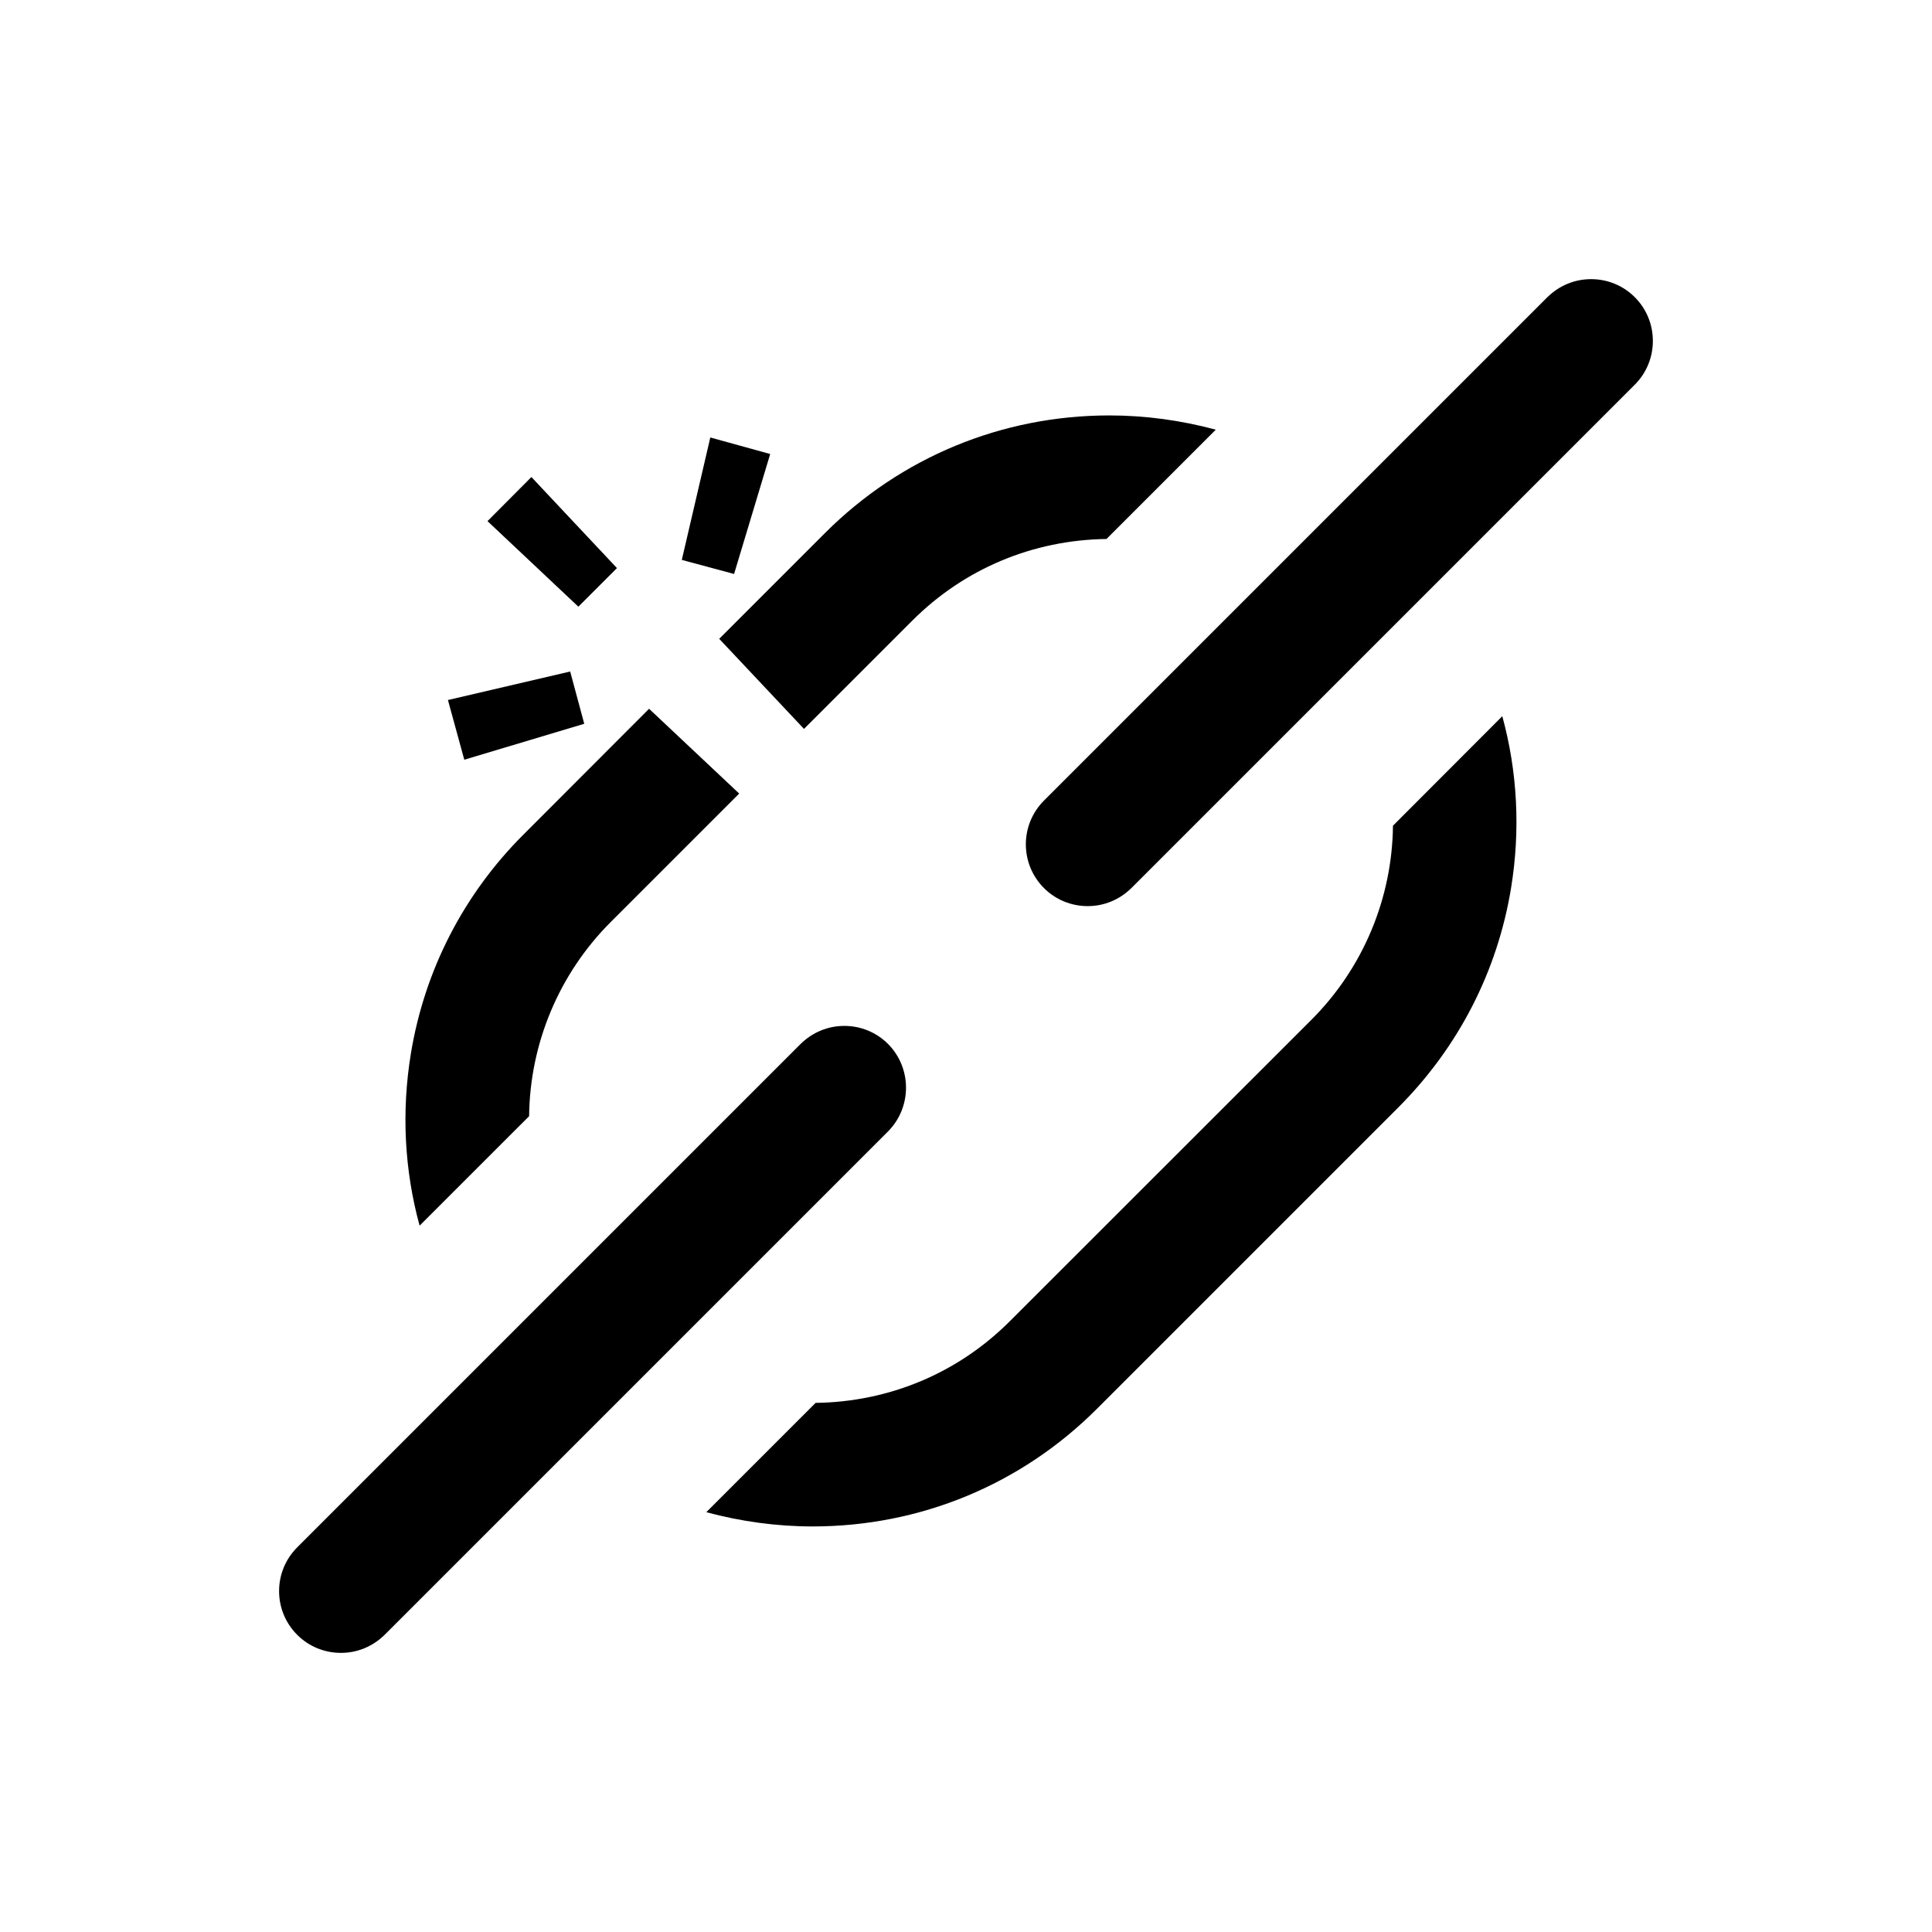
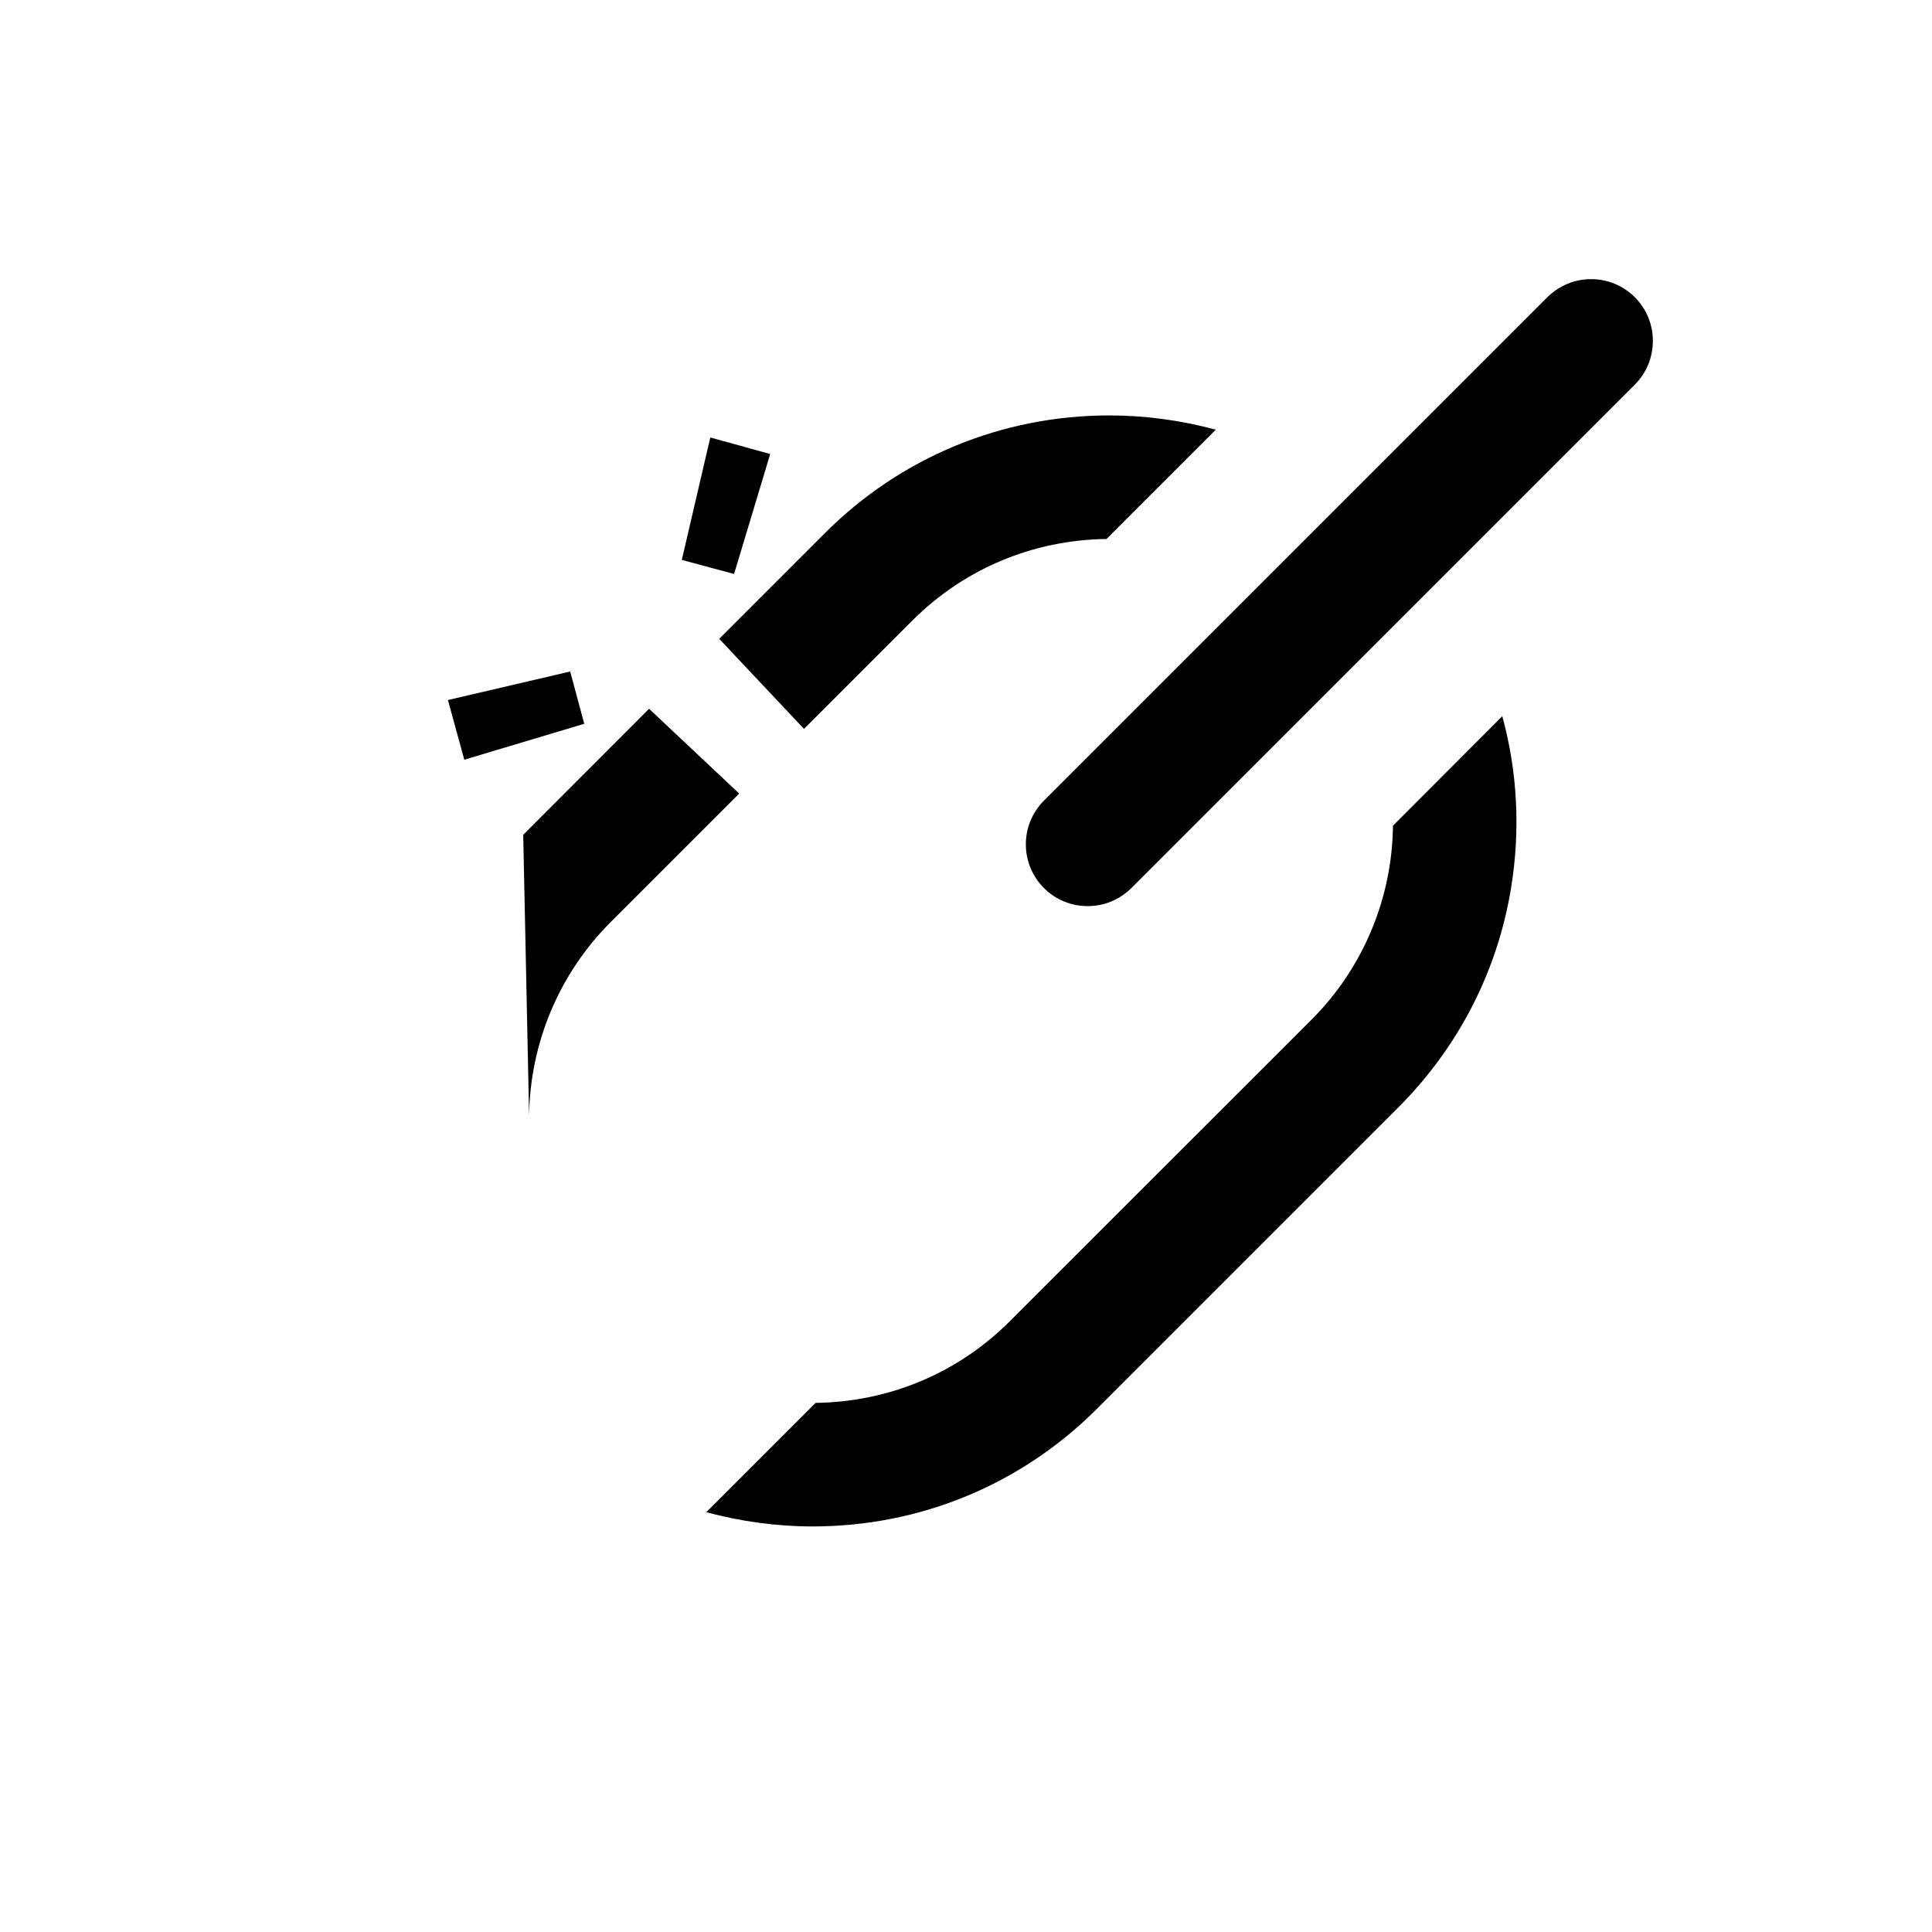
<svg xmlns="http://www.w3.org/2000/svg" fill="#000000" width="800px" height="800px" version="1.1" viewBox="144 144 512 512">
  <g>
-     <path d="m379.34 420.66c-3.074-3.074-7.203-4.785-11.586-4.785-4.383 0-8.465 1.715-11.586 4.785l-133.41 133.41c-6.398 6.398-6.398 16.777 0 23.176 3.074 3.074 7.203 4.785 11.586 4.785s8.465-1.715 11.586-4.785l133.41-133.41c6.348-6.398 6.348-16.773 0-23.172z" />
    <path d="m577.24 222.76c-3.074-3.074-7.203-4.785-11.586-4.785-4.383 0-8.465 1.715-11.586 4.785l-133.41 133.41c-6.398 6.398-6.398 16.777 0 23.176 3.074 3.074 7.203 4.785 11.586 4.785 4.383 0 8.465-1.715 11.586-4.785l133.41-133.41c3.074-3.074 4.785-7.203 4.785-11.586 0-4.387-1.711-8.516-4.785-11.59z" />
    <path d="m513.15 362.82c-0.203 19.246-7.91 37.734-21.613 51.438l-79.953 79.906c-13.754 13.754-31.992 21.363-51.438 21.613l-28.969 28.969c9.168 2.469 18.691 3.777 28.164 3.777 28.516 0 55.27-11.082 75.371-31.188l79.953-79.953c15.82-15.871 26.148-35.922 29.773-57.988 2.519-15.367 1.715-30.883-2.316-45.594z" />
    <path d="m298.83 335.81-3.727-13.855-32.395 7.559 4.332 15.82z" />
-     <path d="m307.5 294.55-22.672-24.133-11.637 11.688 24.082 22.672z" />
    <path d="m357.07 337.17 28.719-28.719c13.754-13.754 31.992-21.363 51.438-21.613l28.969-28.969c-9.168-2.469-18.691-3.777-28.164-3.777-28.516 0-55.316 11.082-75.422 31.188l-28.012 28.012z" />
-     <path d="m284.22 439.8c0.203-19.246 7.91-37.734 21.613-51.438l34.059-34.059-23.879-22.469-33.355 33.398c-15.82 15.82-26.148 35.922-29.773 57.988-2.519 15.367-1.715 30.883 2.316 45.594z" />
+     <path d="m284.22 439.8c0.203-19.246 7.91-37.734 21.613-51.438l34.059-34.059-23.879-22.469-33.355 33.398z" />
    <path d="m348.11 264.32-15.871-4.383-7.555 32.445 13.855 3.727z" />
  </g>
</svg>